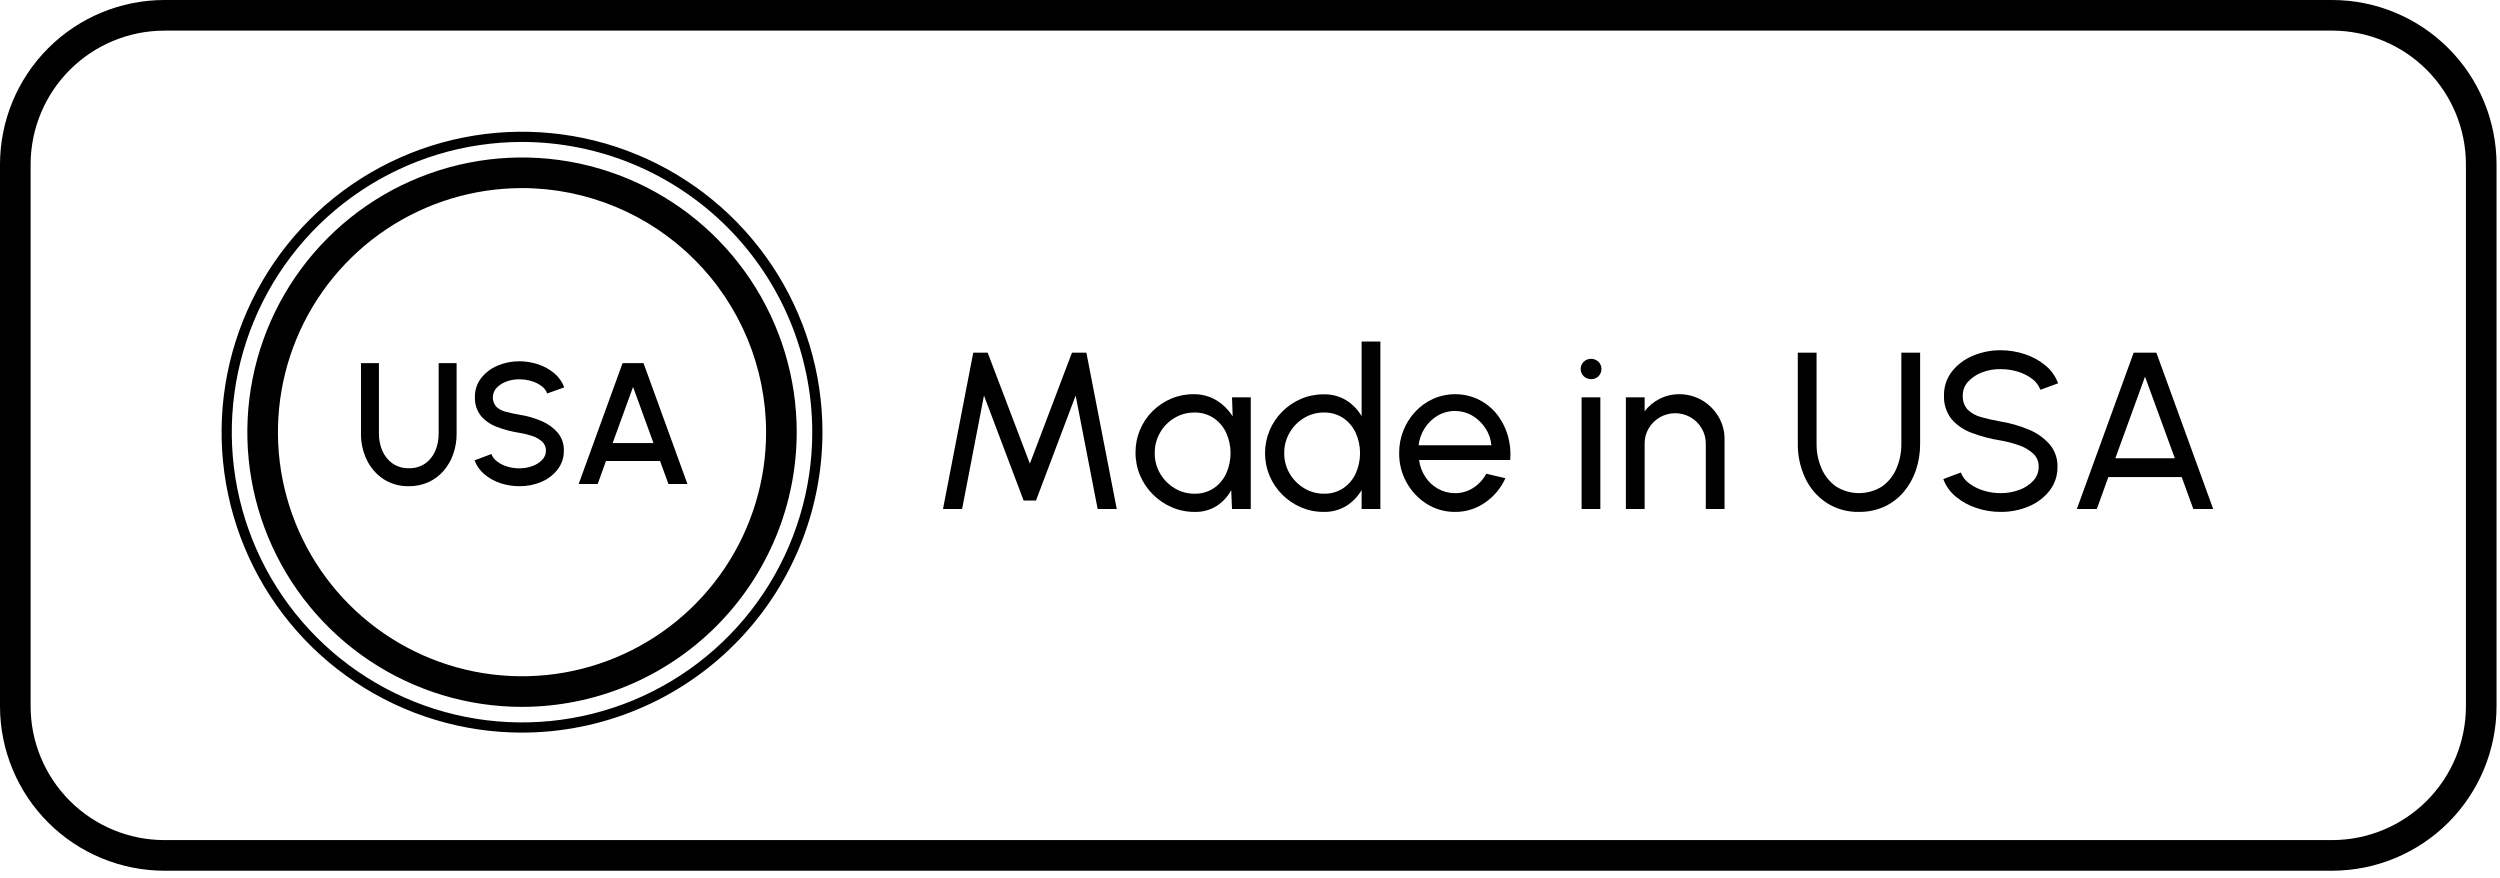
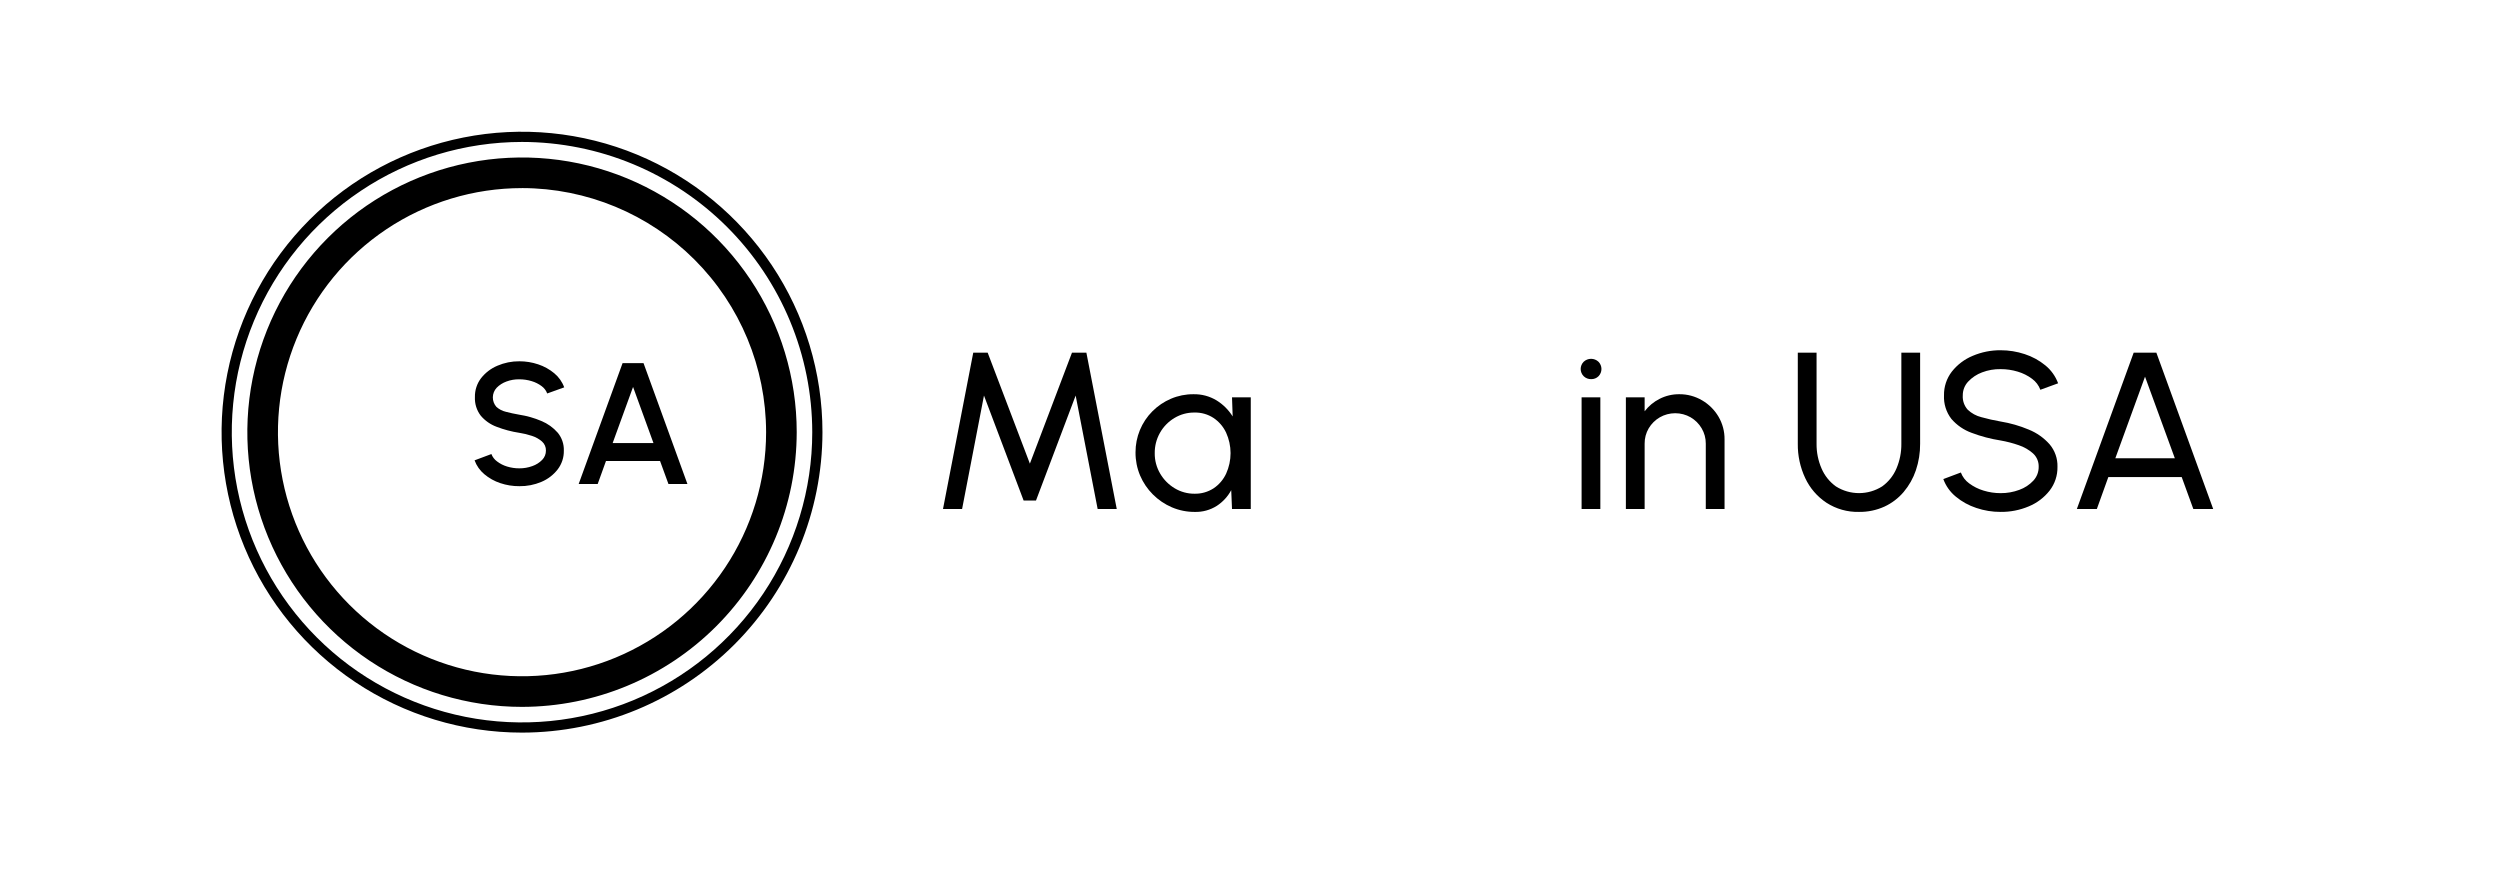
<svg xmlns="http://www.w3.org/2000/svg" fill="none" viewBox="0 0 245 86" height="86" width="245">
  <path fill="black" d="M92.414 49.883L95.379 34.56H96.791L100.928 45.438L105.054 34.56H106.465L109.442 49.883H107.57L105.414 38.764L101.528 49.05H100.314L96.43 38.764L94.285 49.883H92.414Z" />
  <path fill="black" d="M120.737 38.939H122.575V49.884H120.737L120.66 48.034C120.325 48.66 119.838 49.19 119.243 49.577C118.6 49.983 117.852 50.188 117.092 50.168C116.318 50.173 115.551 50.019 114.838 49.714C114.145 49.416 113.515 48.989 112.982 48.455C112.449 47.923 112.024 47.293 111.729 46.6C111.427 45.883 111.275 45.112 111.281 44.335C111.278 43.587 111.423 42.845 111.707 42.153C111.992 41.461 112.41 40.832 112.939 40.303C113.459 39.782 114.074 39.366 114.751 39.077C115.449 38.778 116.202 38.627 116.962 38.634C117.759 38.617 118.545 38.827 119.227 39.241C119.866 39.636 120.405 40.173 120.802 40.811L120.737 38.939ZM117.06 48.384C117.724 48.4 118.378 48.215 118.936 47.853C119.469 47.495 119.893 46.997 120.163 46.414C120.448 45.782 120.596 45.096 120.595 44.402C120.594 43.709 120.444 43.023 120.156 42.392C119.883 41.812 119.458 41.317 118.925 40.959C118.371 40.598 117.721 40.413 117.06 40.429C116.366 40.42 115.684 40.606 115.09 40.965C114.495 41.321 114.005 41.827 113.667 42.432C113.329 43.036 113.156 43.719 113.164 44.412C113.155 45.117 113.341 45.812 113.7 46.42C114.046 47.01 114.535 47.503 115.123 47.853C115.707 48.205 116.377 48.389 117.06 48.384Z" />
-   <path fill="black" d="M133.439 33.467H135.277V49.883H133.439V48.022C133.074 48.656 132.559 49.19 131.939 49.576C131.274 49.98 130.507 50.185 129.729 50.167C128.962 50.172 128.202 50.02 127.497 49.719C126.116 49.125 125.015 48.024 124.422 46.643C124.125 45.935 123.973 45.175 123.973 44.408C123.973 43.64 124.125 42.881 124.422 42.173C125.012 40.788 126.113 39.685 127.497 39.092C128.202 38.79 128.962 38.637 129.729 38.643C130.507 38.625 131.274 38.83 131.939 39.234C132.559 39.62 133.075 40.154 133.439 40.788V33.467ZM129.752 48.383C130.416 48.399 131.07 48.214 131.628 47.852C132.16 47.494 132.584 46.996 132.853 46.413C133.139 45.781 133.287 45.095 133.286 44.401C133.285 43.708 133.135 43.022 132.848 42.391C132.575 41.81 132.149 41.315 131.617 40.958C131.063 40.597 130.413 40.412 129.752 40.428C129.059 40.419 128.379 40.605 127.787 40.964C127.203 41.316 126.72 41.811 126.381 42.402C126.028 43.012 125.846 43.706 125.855 44.411C125.847 45.117 126.032 45.811 126.391 46.419C126.737 47.009 127.226 47.502 127.814 47.852C128.398 48.204 129.069 48.388 129.752 48.383Z" />
-   <path fill="black" d="M142.589 50.167C141.616 50.176 140.661 49.907 139.837 49.39C138.995 48.862 138.304 48.127 137.828 47.255C137.352 46.383 137.107 45.404 137.118 44.411C137.104 42.893 137.677 41.429 138.718 40.323C139.212 39.798 139.805 39.376 140.463 39.081C141.13 38.782 141.854 38.629 142.586 38.633C143.371 38.625 144.147 38.796 144.857 39.133C145.541 39.461 146.146 39.933 146.631 40.517C147.129 41.124 147.503 41.823 147.731 42.574C147.979 43.385 148.07 44.235 148 45.08H139.07C139.146 45.672 139.355 46.239 139.682 46.738C139.994 47.215 140.417 47.611 140.914 47.892C141.422 48.18 141.997 48.331 142.582 48.33C143.213 48.338 143.833 48.161 144.366 47.821C144.907 47.473 145.351 46.993 145.658 46.427L147.529 46.864C147.1 47.824 146.415 48.648 145.549 49.244C144.683 49.854 143.648 50.177 142.589 50.167ZM139.022 43.634H146.157C146.103 43.033 145.899 42.456 145.565 41.954C145.237 41.455 144.8 41.037 144.286 40.733C143.773 40.434 143.19 40.276 142.596 40.274C142.002 40.272 141.418 40.427 140.904 40.723C140.393 41.021 139.96 41.435 139.64 41.932C139.306 42.444 139.095 43.026 139.022 43.632V43.634Z" />
  <path fill="black" d="M155.937 37.156C155.802 37.16 155.667 37.137 155.541 37.088C155.415 37.039 155.3 36.965 155.203 36.871C155.109 36.778 155.034 36.667 154.983 36.545C154.932 36.423 154.906 36.292 154.906 36.16C154.906 36.028 154.932 35.897 154.983 35.775C155.034 35.653 155.109 35.542 155.203 35.449C155.399 35.266 155.657 35.164 155.926 35.164C156.194 35.164 156.452 35.266 156.648 35.449C156.836 35.638 156.942 35.893 156.943 36.159C156.944 36.425 156.84 36.681 156.654 36.871C156.56 36.965 156.448 37.038 156.325 37.087C156.201 37.136 156.07 37.16 155.937 37.156ZM154.996 38.939H156.834V49.884H154.996V38.939Z" />
  <path fill="black" d="M169.006 43.075V49.883H167.167V43.483C167.173 42.952 167.032 42.431 166.762 41.974C166.499 41.528 166.126 41.156 165.679 40.895C165.22 40.633 164.7 40.496 164.172 40.496C163.643 40.496 163.123 40.633 162.664 40.895C162.214 41.155 161.839 41.527 161.574 41.974C161.305 42.431 161.167 42.953 161.174 43.483V49.883H159.336V38.938H161.174V40.307C161.564 39.794 162.065 39.377 162.641 39.087C163.237 38.783 163.897 38.627 164.566 38.633C165.353 38.626 166.127 38.834 166.805 39.233C167.469 39.62 168.022 40.171 168.413 40.833C168.811 41.512 169.017 42.288 169.006 43.075Z" />
  <path fill="black" d="M182.182 50.167C181.052 50.194 179.94 49.88 178.991 49.267C178.089 48.669 177.37 47.834 176.912 46.854C176.418 45.802 176.169 44.651 176.184 43.489V34.559H178.023V43.489C178.014 44.32 178.18 45.144 178.51 45.908C178.81 46.614 179.298 47.223 179.922 47.67C180.601 48.099 181.388 48.327 182.191 48.325C182.994 48.324 183.78 48.095 184.457 47.664C185.077 47.216 185.562 46.606 185.857 45.902C186.18 45.139 186.343 44.317 186.333 43.489V34.559H188.172V43.489C188.179 44.372 188.038 45.251 187.756 46.089C187.494 46.867 187.087 47.589 186.556 48.217C186.039 48.826 185.395 49.315 184.669 49.65C183.888 50.003 183.039 50.179 182.182 50.167Z" />
  <path fill="black" d="M196.06 50.167C195.249 50.17 194.443 50.038 193.674 49.778C192.941 49.538 192.26 49.161 191.666 48.668C191.113 48.215 190.691 47.621 190.445 46.949L192.164 46.304C192.325 46.733 192.608 47.104 192.978 47.371C193.403 47.687 193.879 47.926 194.385 48.077C194.928 48.245 195.492 48.33 196.06 48.328C196.686 48.334 197.307 48.225 197.893 48.006C198.416 47.82 198.887 47.511 199.266 47.106C199.609 46.739 199.797 46.253 199.791 45.75C199.799 45.506 199.755 45.263 199.66 45.037C199.566 44.811 199.424 44.608 199.244 44.442C198.838 44.079 198.362 43.804 197.844 43.632C197.263 43.429 196.667 43.273 196.06 43.167C195.09 43.016 194.139 42.765 193.22 42.417C192.454 42.141 191.771 41.672 191.238 41.055C190.729 40.397 190.472 39.578 190.512 38.746C190.496 37.904 190.768 37.082 191.283 36.415C191.82 35.734 192.523 35.203 193.324 34.872C194.189 34.504 195.12 34.317 196.06 34.324C196.861 34.323 197.658 34.451 198.418 34.702C199.154 34.94 199.839 35.313 200.437 35.802C201.007 36.266 201.442 36.874 201.695 37.563L199.955 38.198C199.797 37.767 199.514 37.392 199.141 37.121C198.72 36.807 198.246 36.57 197.741 36.421C197.197 36.256 196.631 36.173 196.062 36.175C195.441 36.163 194.824 36.271 194.244 36.492C193.724 36.684 193.256 36.995 192.877 37.4C192.536 37.765 192.348 38.248 192.352 38.747C192.335 39.002 192.369 39.258 192.453 39.5C192.536 39.741 192.667 39.964 192.838 40.153C193.212 40.506 193.67 40.757 194.168 40.881C194.792 41.056 195.424 41.198 196.062 41.308C197.009 41.463 197.935 41.729 198.819 42.101C199.602 42.417 200.3 42.909 200.86 43.54C201.382 44.157 201.657 44.944 201.632 45.751C201.648 46.594 201.376 47.416 200.86 48.082C200.324 48.764 199.621 49.295 198.819 49.625C197.947 49.993 197.007 50.178 196.06 50.167Z" />
  <path fill="black" d="M209.101 34.56H211.323L216.893 49.883H214.946L213.807 46.752H206.617L205.49 49.883H203.531L209.101 34.56ZM207.301 44.913H213.135L210.212 36.913L207.301 44.913Z" />
-   <path fill="black" d="M40.06 47.648C39.185 47.668 38.324 47.427 37.587 46.955C36.885 46.492 36.321 45.847 35.955 45.09C35.562 44.28 35.364 43.39 35.376 42.49V35.59H37.135V42.49C37.128 43.074 37.245 43.653 37.477 44.19C37.69 44.686 38.036 45.113 38.477 45.425C38.943 45.741 39.498 45.902 40.062 45.886C40.633 45.905 41.195 45.744 41.67 45.425C42.106 45.113 42.448 44.685 42.654 44.19C42.881 43.652 42.995 43.073 42.989 42.49V35.59H44.748V42.49C44.753 43.173 44.641 43.852 44.417 44.498C44.209 45.101 43.888 45.66 43.471 46.143C43.062 46.614 42.557 46.992 41.99 47.251C41.383 47.522 40.724 47.658 40.06 47.648Z" />
  <path fill="black" d="M50.896 47.646C50.261 47.65 49.629 47.549 49.027 47.346C48.455 47.157 47.924 46.86 47.463 46.471C47.031 46.11 46.702 45.642 46.508 45.113L48.157 44.496C48.267 44.786 48.459 45.038 48.711 45.219C49.005 45.444 49.337 45.613 49.691 45.719C50.081 45.839 50.487 45.899 50.896 45.897C51.33 45.9 51.761 45.826 52.169 45.677C52.533 45.551 52.864 45.343 53.134 45.067C53.252 44.947 53.345 44.804 53.408 44.648C53.471 44.491 53.503 44.323 53.501 44.154C53.506 43.987 53.474 43.821 53.407 43.668C53.341 43.515 53.241 43.378 53.116 43.267C52.83 43.019 52.497 42.832 52.136 42.717C51.732 42.582 51.317 42.482 50.896 42.417C50.134 42.3 49.387 42.102 48.668 41.825C48.064 41.603 47.528 41.227 47.112 40.735C46.713 40.212 46.511 39.565 46.542 38.907C46.528 38.243 46.739 37.594 47.142 37.065C47.562 36.528 48.113 36.107 48.742 35.842C49.421 35.549 50.154 35.4 50.894 35.406C51.522 35.405 52.146 35.506 52.742 35.706C53.316 35.895 53.85 36.191 54.315 36.577C54.758 36.943 55.096 37.42 55.292 37.961L53.626 38.56C53.519 38.27 53.327 38.018 53.076 37.837C52.782 37.619 52.451 37.455 52.1 37.351C51.709 37.232 51.303 37.172 50.894 37.173C50.463 37.164 50.034 37.238 49.631 37.389C49.269 37.519 48.94 37.728 48.671 38.002C48.436 38.255 48.303 38.587 48.298 38.932C48.293 39.277 48.417 39.612 48.645 39.871C48.91 40.11 49.232 40.277 49.58 40.357C49.972 40.461 50.41 40.556 50.894 40.641C51.638 40.755 52.364 40.963 53.056 41.258C53.671 41.511 54.219 41.903 54.656 42.403C55.063 42.896 55.276 43.52 55.256 44.158C55.27 44.822 55.058 45.47 54.656 45.997C54.237 46.538 53.686 46.96 53.056 47.224C52.373 47.514 51.637 47.657 50.896 47.646Z" />
  <path fill="black" d="M61.011 35.59H63.067L67.367 47.429H65.507L64.686 45.179H59.386L58.574 47.429H56.711L61.011 35.59ZM60.04 43.42H64.04L62.04 37.92L60.04 43.42Z" />
-   <path fill="black" d="M228.553 85.331H16.108C11.837 85.326 7.743 83.627 4.723 80.608C1.704 77.588 0.005 73.494 0 69.223V16.108C0.005 11.837 1.703 7.743 4.723 4.723C7.743 1.703 11.837 0.005 16.108 0H228.553C232.824 0.005 236.918 1.704 239.938 4.724C242.957 7.743 244.656 11.838 244.661 16.108V69.221C244.656 73.492 242.958 77.586 239.938 80.607C236.918 83.627 232.824 85.326 228.553 85.331ZM16.108 3.002C12.633 3.006 9.301 4.389 6.844 6.846C4.387 9.303 3.004 12.635 3 16.11V69.221C3.004 72.696 4.387 76.028 6.844 78.485C9.301 80.942 12.633 82.325 16.108 82.329H228.553C232.028 82.325 235.36 80.942 237.817 78.485C240.274 76.028 241.657 72.696 241.661 69.221V16.108C241.657 12.633 240.274 9.301 237.817 6.844C235.36 4.387 232.028 3.004 228.553 3L16.108 3.002Z" />
  <path fill="black" d="M51.158 69.274C45.834 69.274 40.629 67.695 36.202 64.737C31.775 61.779 28.325 57.574 26.287 52.655C24.25 47.736 23.717 42.324 24.756 37.102C25.794 31.88 28.358 27.083 32.123 23.318C35.888 19.553 40.684 16.99 45.906 15.951C51.128 14.912 56.541 15.445 61.46 17.483C66.379 19.52 70.583 22.971 73.541 27.398C76.499 31.825 78.078 37.029 78.078 42.354C78.07 49.491 75.231 56.333 70.185 61.38C65.138 66.427 58.295 69.266 51.158 69.274ZM51.158 18.434C46.427 18.434 41.803 19.837 37.869 22.465C33.935 25.093 30.869 28.829 29.059 33.2C27.249 37.571 26.775 42.38 27.698 47.02C28.621 51.66 30.899 55.922 34.244 59.268C37.59 62.613 41.852 64.891 46.492 65.814C51.132 66.737 55.941 66.263 60.312 64.453C64.683 62.642 68.419 59.577 71.047 55.643C73.675 51.709 75.078 47.084 75.078 42.354C75.071 36.011 72.549 29.931 68.065 25.447C63.58 20.962 57.5 18.439 51.158 18.432V18.434Z" />
  <path fill="black" d="M51.158 71.796C45.334 71.796 39.642 70.069 34.8 66.834C29.958 63.599 26.184 59.001 23.956 53.62C21.728 48.24 21.145 42.321 22.281 36.609C23.417 30.898 26.221 25.651 30.338 21.534C34.456 17.416 39.702 14.612 45.414 13.476C51.125 12.34 57.045 12.923 62.425 15.151C67.805 17.38 72.403 21.154 75.639 25.995C78.874 30.837 80.601 36.53 80.601 42.353C80.592 50.159 77.487 57.643 71.968 63.163C66.448 68.683 58.964 71.787 51.158 71.796ZM51.158 13.911C45.532 13.911 40.033 15.579 35.356 18.705C30.678 21.83 27.033 26.272 24.88 31.47C22.727 36.667 22.164 42.386 23.261 47.904C24.359 53.421 27.068 58.489 31.046 62.467C35.024 66.445 40.092 69.153 45.609 70.251C51.127 71.348 56.846 70.785 62.043 68.632C67.24 66.479 71.683 62.833 74.808 58.156C77.933 53.478 79.601 47.979 79.601 42.353C79.592 34.812 76.593 27.583 71.261 22.251C65.928 16.919 58.699 13.919 51.158 13.911Z" />
</svg>